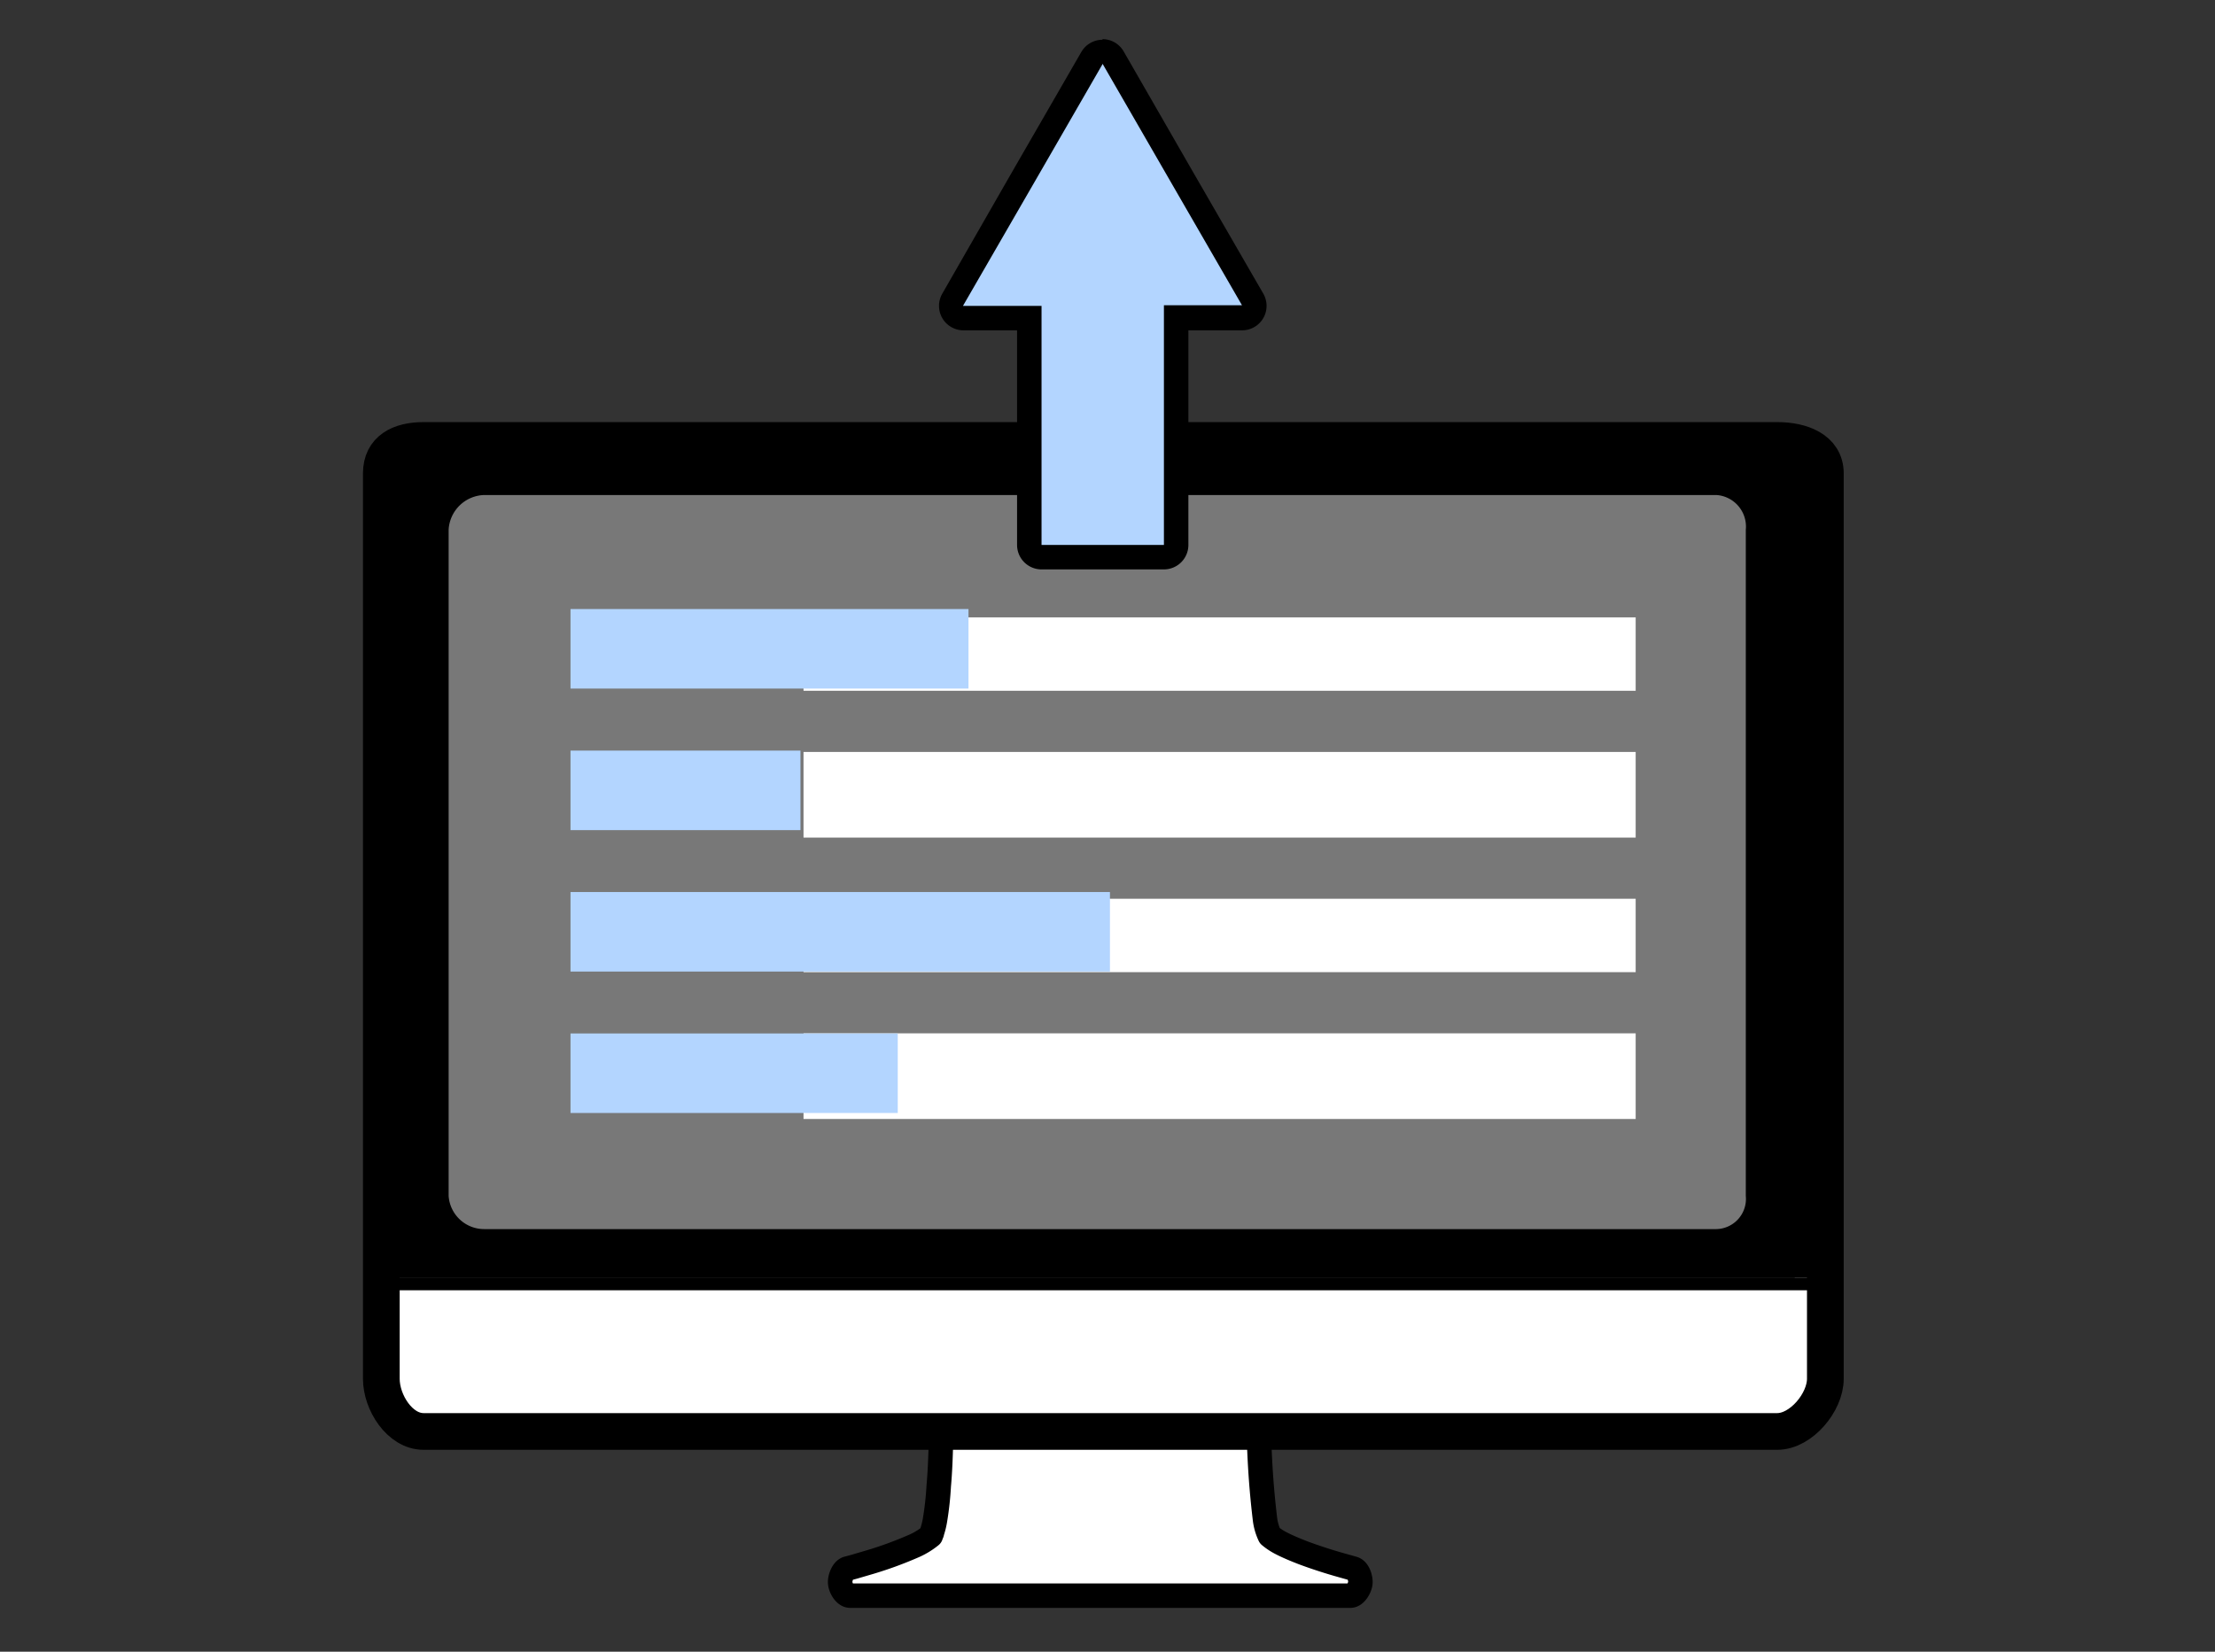
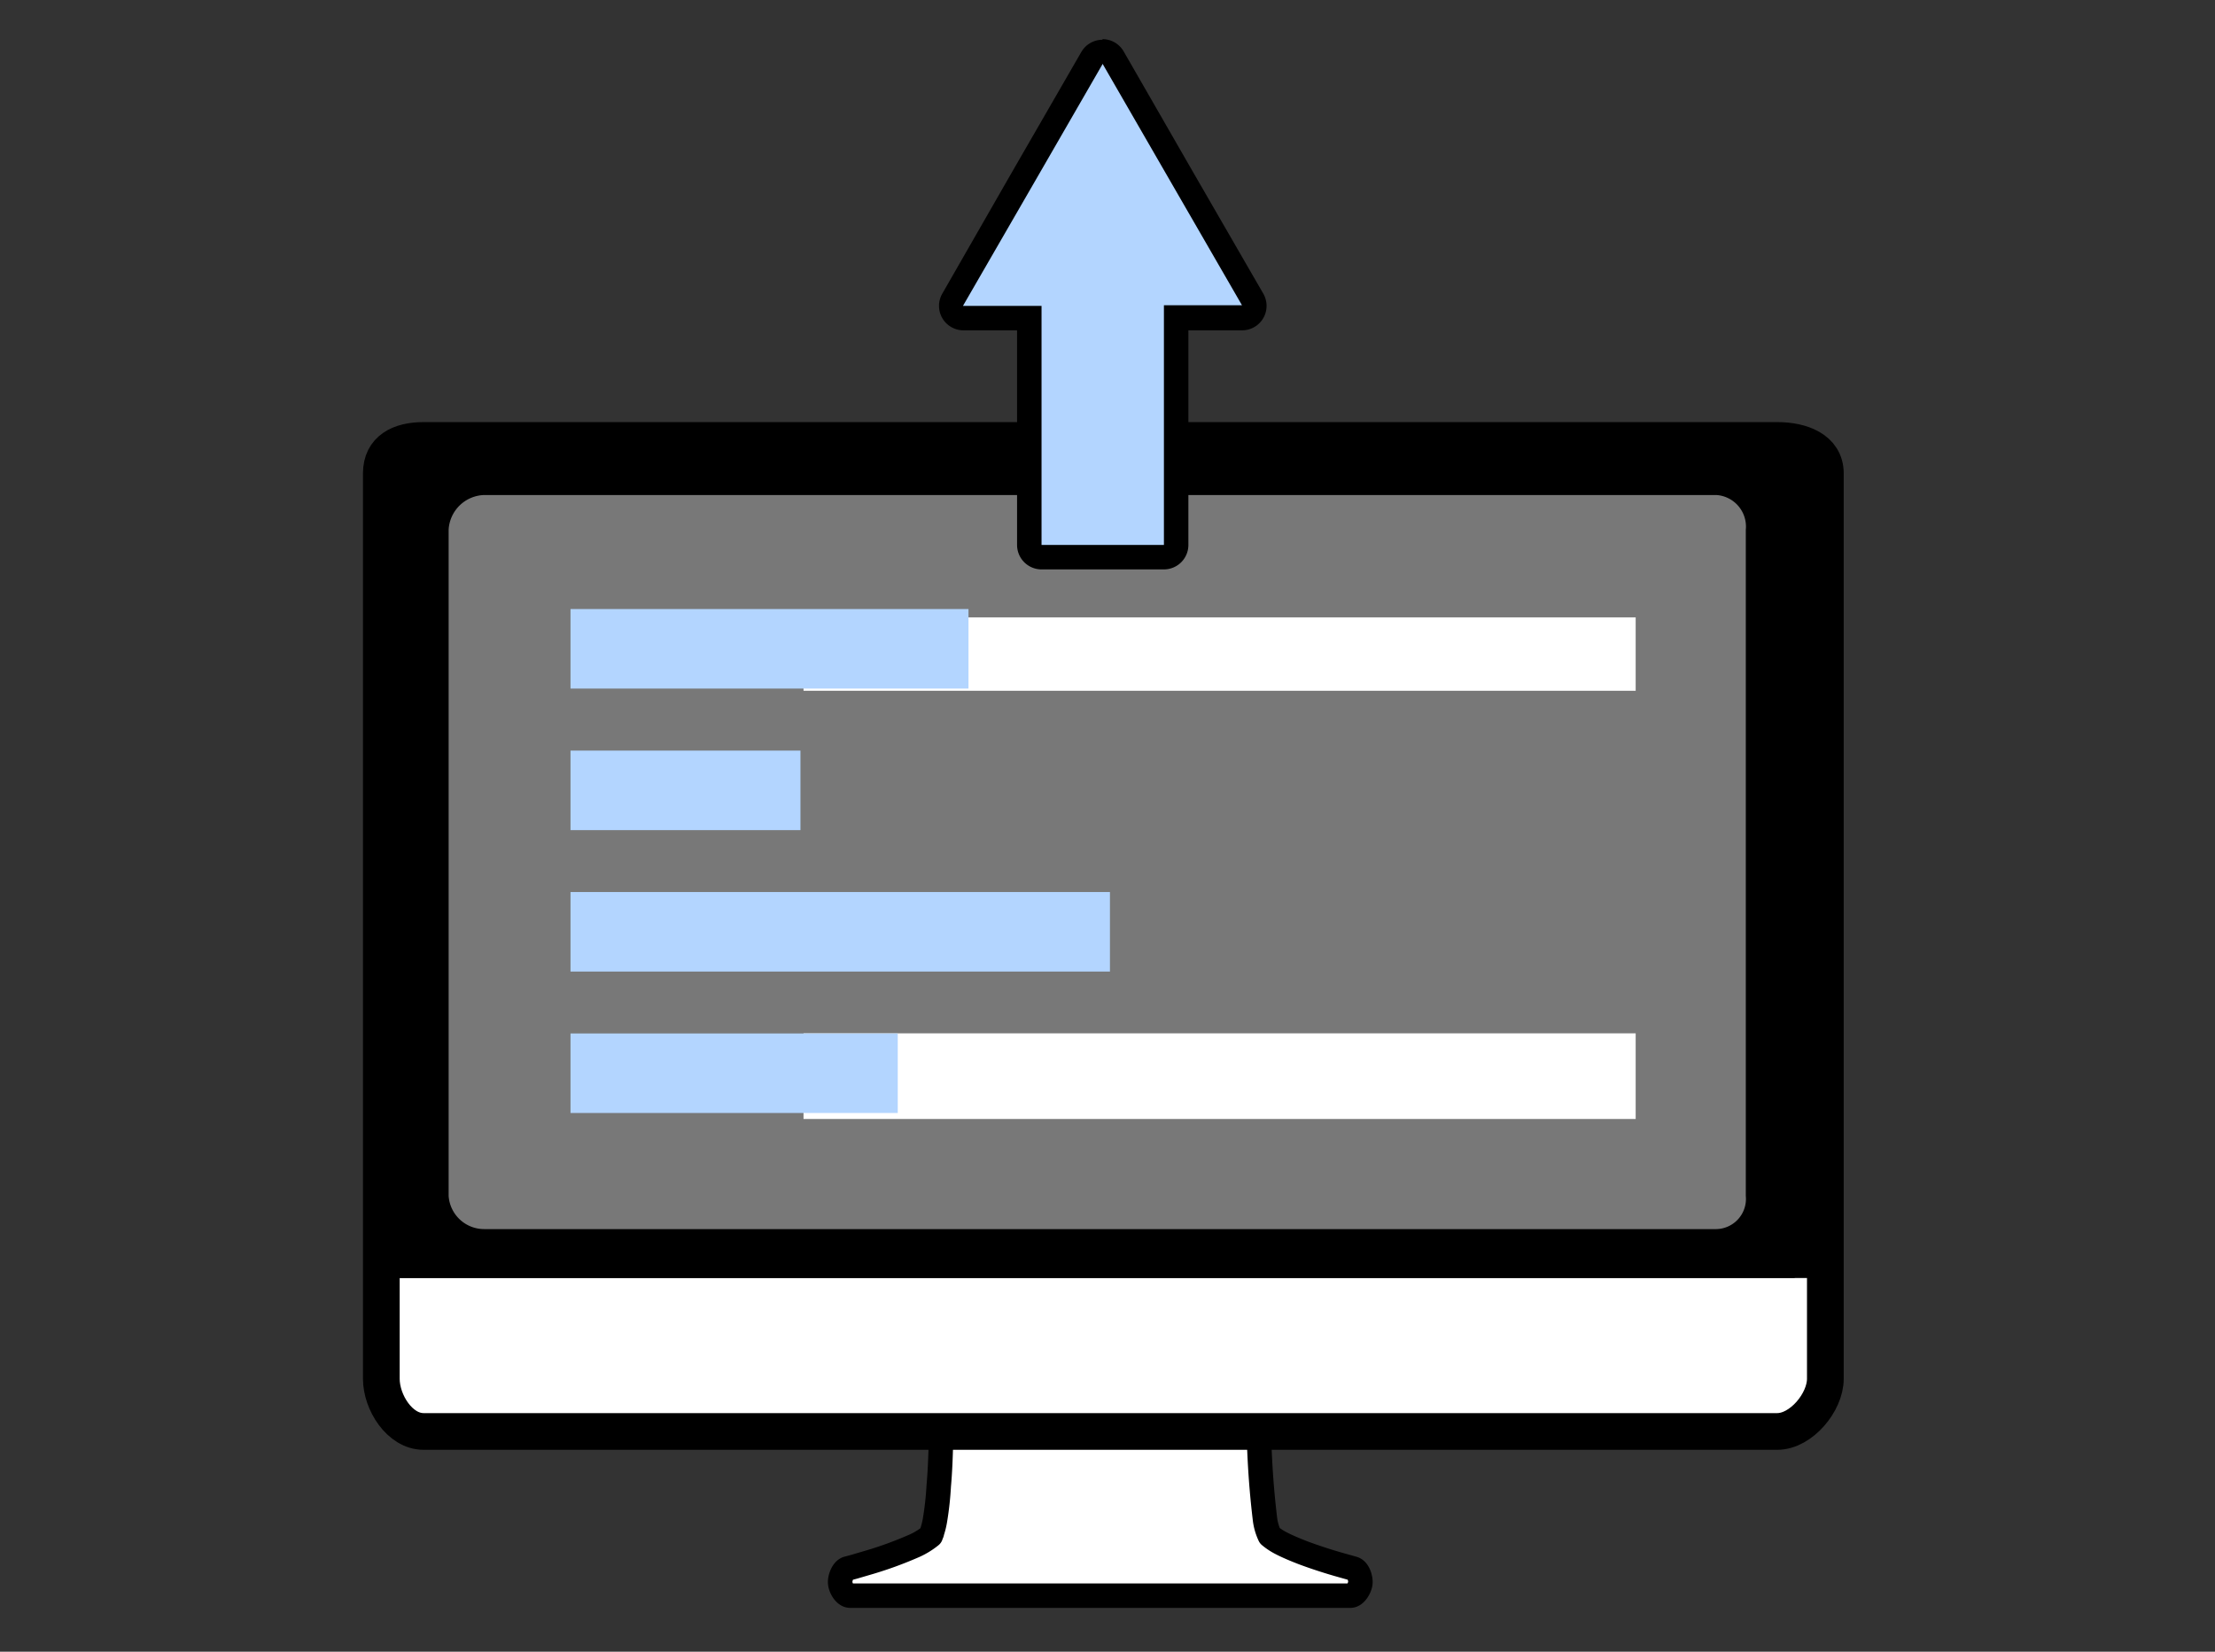
<svg xmlns="http://www.w3.org/2000/svg" viewBox="0 0 181 135">
  <rect x="0" y="0" width="181" height="135" fill="#333333" stroke="none" />
  <defs>
    <style>.cls-1,.cls-4,.cls-5{fill:none;}.cls-2,.cls-3{fill:#fff;}.cls-2,.cls-4,.cls-5{stroke:#000;}.cls-2{stroke-linecap:round;stroke-linejoin:round;stroke-width:2px;}.cls-4{stroke-miterlimit:10;stroke-width:3px;}.cls-6{fill:#787878;}.cls-7{fill:#b3d5ff;}</style>
  </defs>
  <title>ico_menu08</title>
  <g id="Layer_2" data-name="Layer 2">
    <g id="works">
      <rect class="cls-1" width="181" height="135" rx="12" />
      <path class="cls-2" d="M110.56,128.2l-.89-.25c-.83-.23-2.1-.62-3.28-1.07-.59-.23-1.16-.47-1.63-.71a4.92,4.92,0,0,1-1-.65h0a4.44,4.44,0,0,1-.4-1.43,70.82,70.82,0,0,1-.49-9.57c0-2,0-3.47,0-3.47a.6.6,0,0,0-.23-.47c-.16-.15-.36-.12-.58-.12H77.73c-.22,0-.43,0-.59.12a.72.72,0,0,0-.23.53s0,1.43,0,3.44,0,4.68-.2,6.9a25.48,25.48,0,0,1-.32,2.87,6.07,6.07,0,0,1-.23.9c0,.11-.08.19-.1.24l0,.06h0a6,6,0,0,1-1.49.89,31.18,31.18,0,0,1-3.45,1.26l-1.33.39-.52.14c-.4.1-.66.81-.61,1.22s.4,1,.81,1h40.88c.41,0,.76-.63.81-1S111,128.3,110.56,128.2Z" />
      <path class="cls-3" d="M145.23,35.46H34.61c-1.94,0-3.95,1.25-3.95,3.19v74a4.17,4.17,0,0,0,3.95,3.81H145.23a3.71,3.71,0,0,0,3.43-3.81v-74A3.18,3.18,0,0,0,145.23,35.46Zm-112.57,69V38.65c0-1,.92-1.19,2-1.19H145.23c1,0,1.43.15,1.43,1.19v65.81Z" />
      <path d="M148.66,104.46V38.65a3.18,3.18,0,0,0-3.43-3.19H34.61c-1.94,0-3.95,1.25-3.95,3.19v65.81" />
      <path class="cls-4" d="M145.23,36H34.61c-1.94,0-3.45.75-3.45,2.69v74c0,1.94,1.51,4.31,3.45,4.31H145.23c1.94,0,3.93-2.37,3.93-4.31v-74C149.16,36.71,147.17,36,145.23,36Z" />
-       <line class="cls-5" x1="30.66" y1="104.96" x2="148.66" y2="104.96" />
      <path class="cls-6" d="M142.66,97.75a2.47,2.47,0,0,1-2.4,2.71H39.58a2.91,2.91,0,0,1-2.92-2.71V43.3a3,3,0,0,1,2.92-2.84H140.26a2.59,2.59,0,0,1,2.4,2.84Z" />
-       <rect class="cls-3" x="65.66" y="61.46" width="68" height="7" />
-       <rect class="cls-3" x="65.66" y="73.46" width="68" height="6" />
      <rect class="cls-3" x="65.66" y="84.46" width="68" height="7" />
      <rect class="cls-7" x="46.62" y="61.35" width="18.79" height="6.5" />
      <rect class="cls-3" x="65.66" y="50.46" width="68" height="6" />
      <rect class="cls-7" x="46.62" y="49.78" width="32.52" height="6.5" />
      <rect class="cls-7" x="46.62" y="72.91" width="44.08" height="6.5" />
      <rect class="cls-7" x="46.62" y="84.47" width="26.74" height="6.5" />
      <path class="cls-7" d="M85.07,45.54a1,1,0,0,1-1-1V26H78.69a1,1,0,0,1-.87-.5,1,1,0,0,1,0-1L89.23,4.7a1,1,0,0,1,.86-.5,1,1,0,0,1,.87.5l11.4,19.75a1,1,0,0,1,0,1,1,1,0,0,1-.87.5H96.11V44.54a1,1,0,0,1-1,1Z" />
      <path d="M90.09,5.2l5.7,9.88,5.7,9.87H95.11V44.54h-10V25H78.69l5.7-9.87,5.7-9.88m0-2a2,2,0,0,0-1.73,1l-5.7,9.88L77,24a2,2,0,0,0,1.73,3h4.38V44.54a2,2,0,0,0,2,2h10a2,2,0,0,0,2-2V27h4.38a2,2,0,0,0,1.74-1,2,2,0,0,0,0-2l-5.7-9.87L91.82,4.2a2,2,0,0,0-1.73-1Z" />
    </g>
  </g>
</svg>